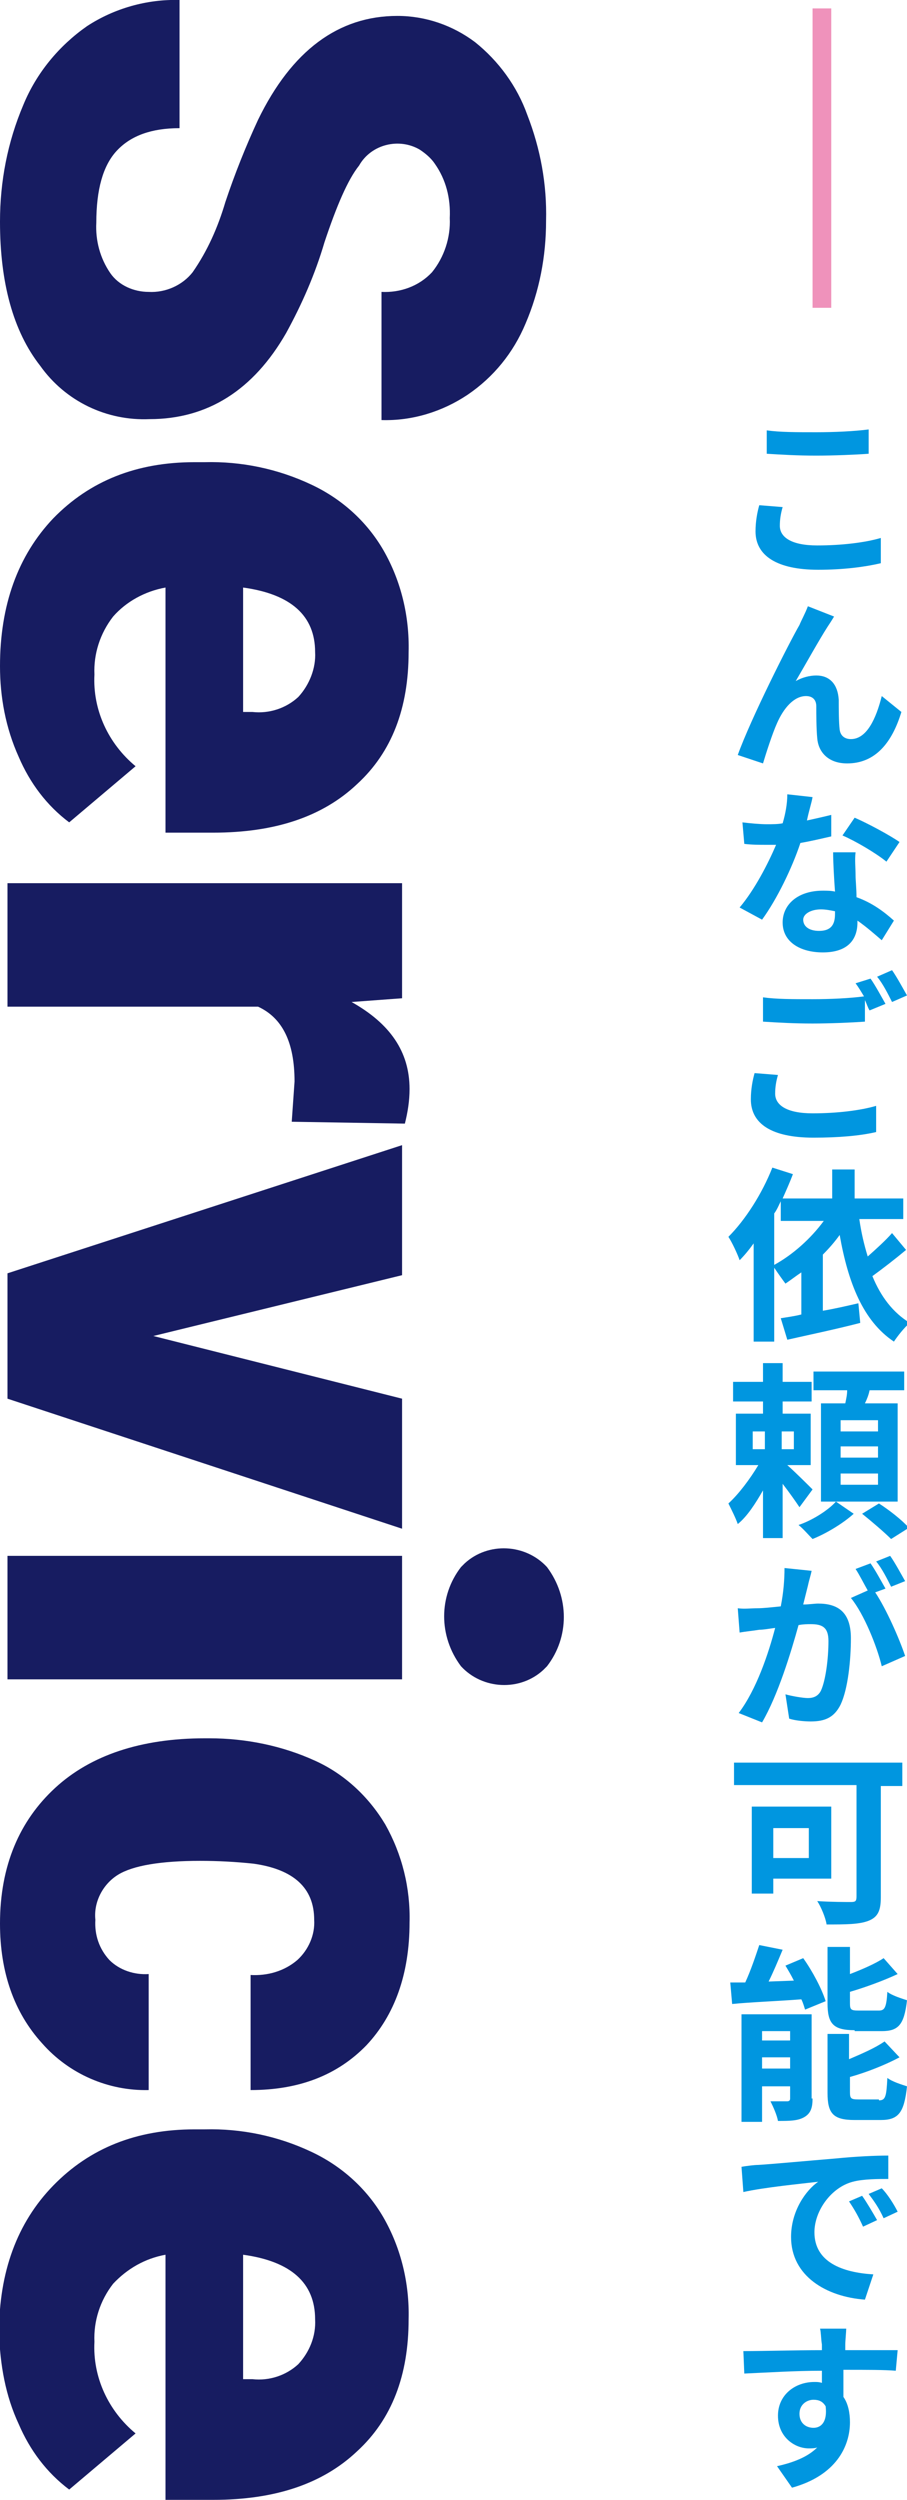
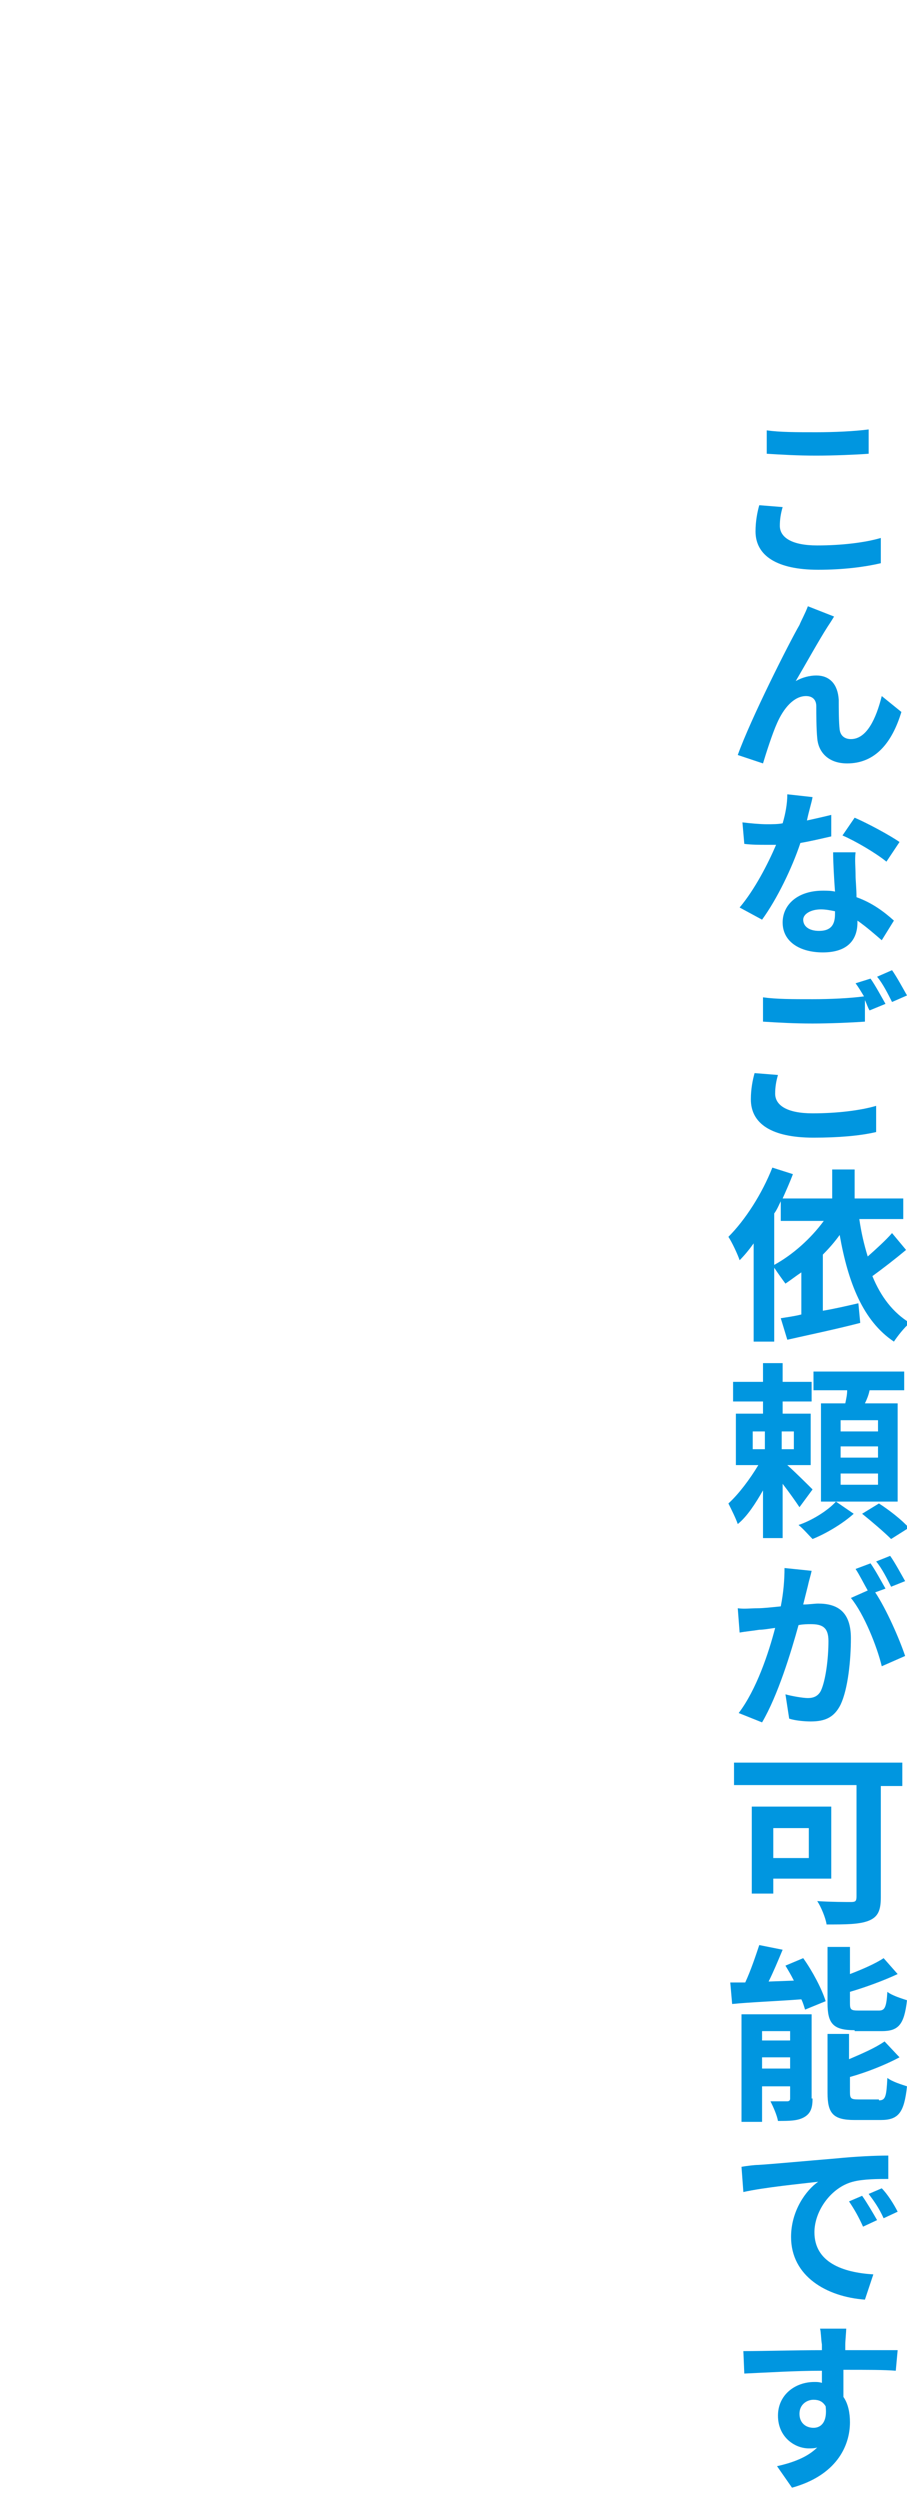
<svg xmlns="http://www.w3.org/2000/svg" version="1.1" id="txt02.svg" x="0px" y="0px" viewBox="0 0 97 267.2" style="enable-background:new 0 0 97 267.2;" xml:space="preserve">
  <style type="text/css">
	.st0{fill-rule:evenodd;clip-rule:evenodd;fill:#171C61;}
	.st1{fill:#EF92BB;}
	.st2{fill:#0096E0;}
</style>
-   <path id="Service" class="st0" d="M11.8,29.2c-1.1-1.6-1.6-3.5-1.5-5.4c0-3.5,0.7-6.1,2.2-7.7s3.7-2.4,6.7-2.4V0  c-3.5-0.1-7,0.9-9.9,2.8c-3,2.1-5.4,5-6.8,8.4c-1.7,4-2.5,8.2-2.5,12.5c0,6.5,1.4,11.7,4.3,15.4C7,42.9,11.4,45,16,44.8  c6.2,0,11.1-3.1,14.6-9.2c1.7-3.1,3.1-6.3,4.1-9.7c1.3-3.9,2.5-6.7,3.7-8.2c1.3-2.3,4.3-3,6.5-1.7c0.6,0.4,1.2,0.9,1.6,1.5  c1.2,1.7,1.7,3.7,1.6,5.8c0.1,2.1-0.6,4.2-1.9,5.8c-1.4,1.5-3.4,2.2-5.4,2.1v13.7c3.3,0.1,6.5-0.9,9.2-2.7c2.8-1.9,4.9-4.5,6.2-7.6  c1.5-3.5,2.2-7.2,2.2-11c0.1-3.9-0.6-7.7-2-11.3c-1.1-3.1-3.1-5.8-5.6-7.8c-2.4-1.8-5.3-2.8-8.3-2.8c-6.3,0-11.3,3.7-14.9,11.1  c-1.3,2.8-2.5,5.8-3.5,8.8c-0.8,2.7-1.9,5.2-3.5,7.5c-1.1,1.4-2.9,2.2-4.7,2.1C14.3,31.2,12.7,30.5,11.8,29.2z M2,80.9  c1.2,2.8,3,5.2,5.4,7l7.1-6c-2.9-2.4-4.6-6-4.4-9.8c-0.1-2.2,0.6-4.4,2-6.2c1.4-1.6,3.4-2.7,5.6-3.1V89h5.1c6.6,0,11.7-1.7,15.4-5.2  c3.7-3.4,5.5-8.1,5.5-14.1c0.1-3.8-0.8-7.6-2.7-10.9c-1.8-3.1-4.5-5.5-7.7-7c-3.6-1.7-7.5-2.5-11.4-2.4h-1.1c-6.2,0-11.2,2-15.1,6  C1.9,59.4,0,64.7,0,71.2C0,74.5,0.6,77.8,2,80.9L2,80.9z M31.9,74.5c-1.3,1.2-3.1,1.8-4.9,1.6h-1V62.8c5.1,0.7,7.7,3,7.7,6.9  C33.8,71.4,33.1,73.2,31.9,74.5L31.9,74.5z M43.3,120.1c0.3-1.2,0.5-2.4,0.5-3.7c0-4-2.1-7-6.2-9.3l5.4-0.4V94.4H0.8v13.2h26.8  c2.6,1.2,3.9,3.8,3.9,8l-0.3,4.3L43.3,120.1z M43,136.3v-13.9L0.8,136.1v13.4L43,163.4v-13.9l-26.6-6.7L43,136.3z M43,179.5v-13.2  H0.8v13.2H43L43,179.5z M49.3,167.5c-2.4,3.1-2.4,7.4,0,10.6c2.3,2.5,6.3,2.7,8.8,0.4c0.1-0.1,0.3-0.3,0.4-0.4  c2.4-3.1,2.4-7.4,0-10.6c-2.3-2.5-6.3-2.7-8.8-0.4C49.6,167.2,49.4,167.4,49.3,167.5L49.3,167.5z M12.6,200.4c1.6-1,4.6-1.5,8.8-1.5  c1.9,0,3.8,0.1,5.7,0.3c4.3,0.6,6.5,2.6,6.5,6c0.1,1.6-0.6,3.2-1.8,4.3c-1.4,1.2-3.2,1.7-5,1.6v12.3c5.2,0,9.3-1.6,12.4-4.8  c3-3.2,4.6-7.6,4.6-13.1c0.1-3.7-0.8-7.3-2.6-10.5c-1.8-3-4.4-5.4-7.5-6.8c-3.5-1.6-7.4-2.4-11.3-2.4h-0.5c-6.8,0-12.2,1.8-16,5.3  S0,199.4,0,205.6c0,5.2,1.5,9.5,4.5,12.8c2.9,3.3,7.1,5.1,11.4,5V211c-1.5,0.1-3.1-0.4-4.2-1.5c-1.1-1.2-1.6-2.7-1.5-4.3  C10,203.3,11,201.4,12.6,200.4L12.6,200.4z M2,259.1c1.2,2.8,3,5.2,5.4,7l7.1-6c-2.9-2.4-4.6-6-4.4-9.8c-0.1-2.2,0.6-4.4,2-6.2  c1.5-1.6,3.4-2.7,5.6-3.1v26.2h5.1c6.6,0,11.7-1.7,15.4-5.2c3.7-3.4,5.5-8.1,5.5-14.1c0.1-3.8-0.8-7.6-2.7-10.9  c-1.8-3.1-4.5-5.5-7.7-7c-3.6-1.7-7.5-2.5-11.4-2.4h-1.1c-6.2,0-11.2,2-15.1,6c-3.9,4-5.8,9.3-5.8,15.7C0,252.8,0.6,256.1,2,259.1  L2,259.1z M31.9,252.7c-1.3,1.2-3.1,1.8-4.9,1.6h-1V241c5.1,0.7,7.7,3,7.7,6.9C33.8,249.7,33.1,251.4,31.9,252.7L31.9,252.7z" />
-   <rect id="長方形_37" x="86.9" y="0.9" class="st1" width="2" height="32" />
  <g>
    <path class="st2" d="M83.7,54.2c-0.2,0.7-0.3,1.3-0.3,2c0,1.2,1.2,2.1,4,2.1c2.6,0,5.1-0.3,6.8-0.8l0,2.7c-1.7,0.4-4,0.7-6.7,0.7   c-4.4,0-6.7-1.5-6.7-4.1c0-1.1,0.2-2.1,0.4-2.8L83.7,54.2z M82,46c1.4,0.2,3.2,0.2,5.3,0.2c1.9,0,4.1-0.1,5.6-0.3v2.6   c-1.3,0.1-3.8,0.2-5.6,0.2c-2,0-3.7-0.1-5.3-0.2V46z" />
    <path class="st2" d="M88.5,67c-0.9,1.4-2.4,4.1-3.4,5.8c0.7-0.4,1.5-0.6,2.2-0.6c1.4,0,2.3,0.9,2.4,2.6c0,0.9,0,2.4,0.1,3.2   c0.1,0.7,0.6,1,1.2,1c1.7,0,2.7-2.2,3.3-4.6l2.1,1.7c-1,3.3-2.8,5.5-5.8,5.5c-2.1,0-3.1-1.3-3.2-2.7c-0.1-1-0.1-2.6-0.1-3.4   c0-0.7-0.4-1.1-1.1-1.1c-1.3,0-2.4,1.3-3.1,2.9c-0.5,1.1-1.2,3.3-1.5,4.3l-2.7-0.9c1.4-3.9,5.5-12,6.6-13.9c0.2-0.5,0.6-1.2,0.9-2   l2.8,1.1C88.9,66.4,88.7,66.7,88.5,67z" />
    <path class="st2" d="M88.9,89.4c-0.9,0.2-2.1,0.5-3.3,0.7c-0.9,2.7-2.5,6-4.1,8.2L79.1,97c1.6-1.9,3-4.6,3.9-6.7c-0.3,0-0.7,0-1,0   c-0.8,0-1.6,0-2.4-0.1l-0.2-2.3c0.8,0.1,1.9,0.2,2.6,0.2c0.6,0,1.2,0,1.7-0.1c0.3-1,0.5-2.1,0.5-3.1l2.7,0.3   c-0.1,0.6-0.4,1.5-0.6,2.5c0.9-0.2,1.8-0.4,2.6-0.6L88.9,89.4z M91.5,91.1c-0.1,0.8,0,1.6,0,2.5c0,0.5,0.1,1.4,0.1,2.3   c1.7,0.6,3,1.6,4,2.5l-1.3,2.1c-0.7-0.6-1.6-1.4-2.6-2.1v0.2c0,1.8-1,3.2-3.7,3.2c-2.4,0-4.3-1.1-4.3-3.2c0-1.9,1.6-3.4,4.3-3.4   c0.4,0,0.9,0,1.3,0.1c-0.1-1.4-0.2-3.1-0.2-4.2H91.5z M89.3,97.4c-0.5-0.1-1-0.2-1.5-0.2c-1.1,0-1.9,0.5-1.9,1.1   c0,0.7,0.6,1.2,1.7,1.2c1.3,0,1.7-0.7,1.7-1.8V97.4z M94.8,92.1c-1.1-0.9-3.3-2.2-4.7-2.8l1.3-1.9c1.4,0.6,3.8,1.9,4.8,2.6   L94.8,92.1z" />
-     <path class="st2" d="M83.2,114.9c-0.2,0.7-0.3,1.3-0.3,2c0,1.2,1.2,2.1,4,2.1c2.6,0,5.1-0.3,6.8-0.8l0,2.8c-1.7,0.4-4,0.6-6.7,0.6   c-4.5,0-6.7-1.5-6.7-4.1c0-1.1,0.2-2.1,0.4-2.8L83.2,114.9z M93.1,104.6c0.5,0.7,1.2,2,1.6,2.7L93,108c-0.2-0.3-0.3-0.7-0.5-1.1   v2.3c-1.4,0.1-3.8,0.2-5.6,0.2c-2,0-3.7-0.1-5.3-0.2v-2.6c1.4,0.2,3.2,0.2,5.3,0.2c1.9,0,4-0.1,5.5-0.3c-0.3-0.5-0.6-1-0.9-1.4   L93.1,104.6z M95.4,103.7c0.5,0.7,1.2,2,1.6,2.7l-1.6,0.7c-0.4-0.8-1-2-1.6-2.7L95.4,103.7z" />
+     <path class="st2" d="M83.2,114.9c-0.2,0.7-0.3,1.3-0.3,2c0,1.2,1.2,2.1,4,2.1c2.6,0,5.1-0.3,6.8-0.8l0,2.8c-1.7,0.4-4,0.6-6.7,0.6   c-4.5,0-6.7-1.5-6.7-4.1c0-1.1,0.2-2.1,0.4-2.8z M93.1,104.6c0.5,0.7,1.2,2,1.6,2.7L93,108c-0.2-0.3-0.3-0.7-0.5-1.1   v2.3c-1.4,0.1-3.8,0.2-5.6,0.2c-2,0-3.7-0.1-5.3-0.2v-2.6c1.4,0.2,3.2,0.2,5.3,0.2c1.9,0,4-0.1,5.5-0.3c-0.3-0.5-0.6-1-0.9-1.4   L93.1,104.6z M95.4,103.7c0.5,0.7,1.2,2,1.6,2.7l-1.6,0.7c-0.4-0.8-1-2-1.6-2.7L95.4,103.7z" />
    <path class="st2" d="M96.9,133.6c-1.2,1-2.5,2-3.6,2.8c0.9,2.2,2.2,3.9,4,5c-0.6,0.5-1.3,1.4-1.7,2c-3.3-2.2-4.9-6.3-5.8-11.4   c-0.5,0.7-1.1,1.4-1.8,2.1v6c1.2-0.2,2.5-0.5,3.8-0.8l0.2,2.1c-2.7,0.7-5.6,1.3-7.8,1.8l-0.7-2.3c0.6-0.1,1.4-0.2,2.2-0.4v-4.5   c-0.6,0.4-1.1,0.8-1.7,1.2c-0.3-0.4-0.8-1.1-1.2-1.7v7.9h-2.2v-10.5c-0.5,0.7-1,1.3-1.5,1.8c-0.2-0.6-0.8-1.9-1.2-2.5   c1.8-1.8,3.6-4.6,4.7-7.4l2.2,0.7c-0.3,0.8-0.7,1.7-1.1,2.6h5.3v-3.1h2.4v3.1h5.2v2.2h-4.7c0.2,1.4,0.5,2.7,0.9,4   c0.9-0.8,1.9-1.7,2.6-2.5L96.9,133.6z M82.8,135.2c2-1.1,3.9-2.8,5.3-4.7h-4.6v-2.1c-0.2,0.4-0.4,0.9-0.7,1.3V135.2z" />
    <path class="st2" d="M85.5,161.1c-0.4-0.6-1.1-1.6-1.8-2.5v5.8h-2.1v-5.1c-0.8,1.4-1.7,2.8-2.7,3.6c-0.2-0.6-0.7-1.6-1-2.2   c1.1-1,2.3-2.6,3.2-4.1h-2.4v-5.5h2.9v-1.3h-3.2v-2.1h3.2v-2h2.1v2h3.1v2.1h-3.1v1.3h3v5.5h-2.5c0.9,0.8,2.3,2.2,2.7,2.6   L85.5,161.1z M80.5,154.9h1.3V153h-1.3V154.9z M84.9,153h-1.3v1.9h1.3V153z M91.3,161.8c-1.1,1-2.9,2.1-4.4,2.7   c-0.4-0.4-1-1.1-1.5-1.5c1.5-0.5,3.2-1.6,4-2.5L91.3,161.8z M96.1,160.5h-8.3V150h2.6c0.1-0.5,0.2-0.9,0.2-1.4H87v-2h9.7v2H93   c-0.1,0.5-0.3,1-0.5,1.4h3.5V160.5z M93.9,151.8h-4v1.2h4V151.8z M93.9,154.6h-4v1.2h4V154.6z M93.9,157.5h-4v1.2h4V157.5z    M94,160.7c1.1,0.7,2.5,1.8,3.2,2.6l-1.9,1.2c-0.7-0.7-2.1-1.9-3.1-2.7L94,160.7z" />
    <path class="st2" d="M85.9,171.5c0.6,0,1.2-0.1,1.6-0.1c2.1,0,3.5,0.9,3.5,3.7c0,2.3-0.3,5.4-1.1,7.1c-0.7,1.4-1.7,1.8-3.2,1.8   c-0.7,0-1.7-0.1-2.3-0.3l-0.4-2.6c0.7,0.2,1.9,0.4,2.4,0.4c0.6,0,1.1-0.2,1.4-0.8c0.5-1.1,0.8-3.4,0.8-5.3c0-1.5-0.7-1.8-1.9-1.8   c-0.3,0-0.8,0-1.3,0.1c-0.8,2.9-2.2,7.5-3.9,10.4l-2.5-1c1.9-2.5,3.2-6.4,3.9-9.1c-0.7,0.1-1.3,0.2-1.7,0.2   c-0.6,0.1-1.6,0.2-2.1,0.3l-0.2-2.6c0.7,0.1,1.4,0,2.1,0c0.6,0,1.5-0.1,2.5-0.2c0.3-1.5,0.4-2.9,0.4-4.1l2.9,0.3   c-0.1,0.5-0.3,1.1-0.4,1.6L85.9,171.5z M93.6,170.2c1.2,1.8,2.6,5,3.2,6.8l-2.5,1.1c-0.5-2.1-1.9-5.6-3.3-7.3l1.8-0.8   c-0.4-0.7-0.9-1.7-1.3-2.3l1.6-0.6c0.5,0.7,1.2,2,1.6,2.7L93.6,170.2z M95.3,169.6c-0.4-0.8-1-2-1.6-2.7l1.5-0.6   c0.5,0.7,1.2,2,1.6,2.7L95.3,169.6z" />
    <path class="st2" d="M96.5,190.9h-2.3v11.9c0,1.4-0.3,2.1-1.3,2.5c-1,0.4-2.5,0.4-4.5,0.4c-0.1-0.7-0.6-1.9-1-2.5   c1.4,0.1,3.2,0.1,3.6,0.1c0.5,0,0.6-0.1,0.6-0.6v-11.9H78.5v-2.4h18V190.9z M82.7,200.9v1.5h-2.3v-9.3h8.5v7.7H82.7z M82.7,195.4   v3.2h3.8v-3.2H82.7z" />
    <path class="st2" d="M85.9,209.3c1,1.4,2,3.3,2.4,4.6l-2.2,0.9c-0.1-0.3-0.2-0.7-0.4-1.1c-2.6,0.2-5.4,0.3-7.4,0.5l-0.2-2.3   c0.5,0,1,0,1.6,0c0.6-1.3,1.1-2.8,1.5-4l2.5,0.5c-0.5,1.2-1,2.4-1.5,3.4l2.7-0.1c-0.3-0.6-0.6-1.1-0.9-1.6L85.9,209.3z M86.9,224.3   c0,1-0.2,1.6-0.9,2c-0.7,0.4-1.6,0.4-2.8,0.4c-0.1-0.6-0.5-1.5-0.8-2.1c0.7,0,1.5,0,1.8,0c0.2,0,0.3-0.1,0.3-0.3v-1.3h-3v3.8h-2.2   v-11.5h7.5V224.3z M81.5,217.1v1h3v-1H81.5z M84.5,221.1v-1.2h-3v1.2H84.5z M91.4,217c-2.3,0-2.9-0.7-2.9-2.9v-6h2.4v2.9   c1.3-0.5,2.7-1.1,3.6-1.7l1.5,1.7c-1.5,0.7-3.4,1.4-5.1,1.9v1.2c0,0.7,0.1,0.8,0.9,0.8h2.2c0.6,0,0.8-0.3,0.9-2   c0.5,0.4,1.5,0.7,2.1,0.9c-0.3,2.6-0.9,3.3-2.7,3.3H91.4z M94,224.5c0.7,0,0.8-0.4,0.9-2.4c0.5,0.4,1.5,0.7,2.1,0.9   c-0.3,2.8-0.9,3.6-2.8,3.6h-2.8c-2.3,0-2.9-0.7-2.9-2.9v-6.3h2.3v2.7c1.4-0.6,2.8-1.2,3.8-1.9l1.6,1.7c-1.5,0.8-3.5,1.6-5.3,2.1   v1.6c0,0.7,0.1,0.8,0.9,0.8H94z" />
    <path class="st2" d="M81.1,231.4c1.6-0.1,4.8-0.4,8.4-0.7c2-0.2,4.1-0.3,5.5-0.3l0,2.5c-1,0-2.7,0-3.8,0.3   c-2.3,0.6-4.1,3.1-4.1,5.4c0,3.2,3,4.3,6.3,4.5l-0.9,2.7c-4.1-0.3-7.9-2.5-7.9-6.7c0-2.8,1.6-5,2.9-5.9c-1.7,0.2-5.8,0.6-8,1.1   l-0.2-2.7C79.9,231.5,80.7,231.4,81.1,231.4z M93.8,237.3l-1.5,0.7c-0.5-1.1-0.9-1.8-1.5-2.7l1.4-0.6   C92.7,235.4,93.4,236.6,93.8,237.3z M96,236.4l-1.5,0.7c-0.5-1.1-1-1.8-1.6-2.6l1.4-0.6C94.9,234.5,95.6,235.6,96,236.4z" />
    <path class="st2" d="M95.8,253.4c-1.2-0.1-3-0.1-5.6-0.1c0,1,0,2,0,2.9c0.5,0.7,0.7,1.7,0.7,2.7c0,2.6-1.5,5.7-6.2,7l-1.6-2.3   c1.8-0.4,3.3-1,4.3-2c-0.3,0.1-0.6,0.1-0.9,0.1c-1.5,0-3.3-1.2-3.3-3.5c0-2.2,1.8-3.6,3.9-3.6c0.3,0,0.5,0,0.8,0.1l0-1.3   c-2.9,0-6,0.2-8.3,0.3l-0.1-2.4c2.2,0,5.7-0.1,8.4-0.1c0-0.2,0-0.5,0-0.6c-0.1-0.6-0.1-1.4-0.2-1.7h2.8c0,0.3-0.1,1.3-0.1,1.7   c0,0.2,0,0.4,0,0.6c2,0,4.6,0,5.6,0L95.8,253.4z M87,259.5c0.8,0,1.5-0.6,1.3-2.3c-0.3-0.5-0.7-0.7-1.3-0.7c-0.7,0-1.5,0.5-1.5,1.5   C85.5,259,86.2,259.5,87,259.5z" />
  </g>
</svg>